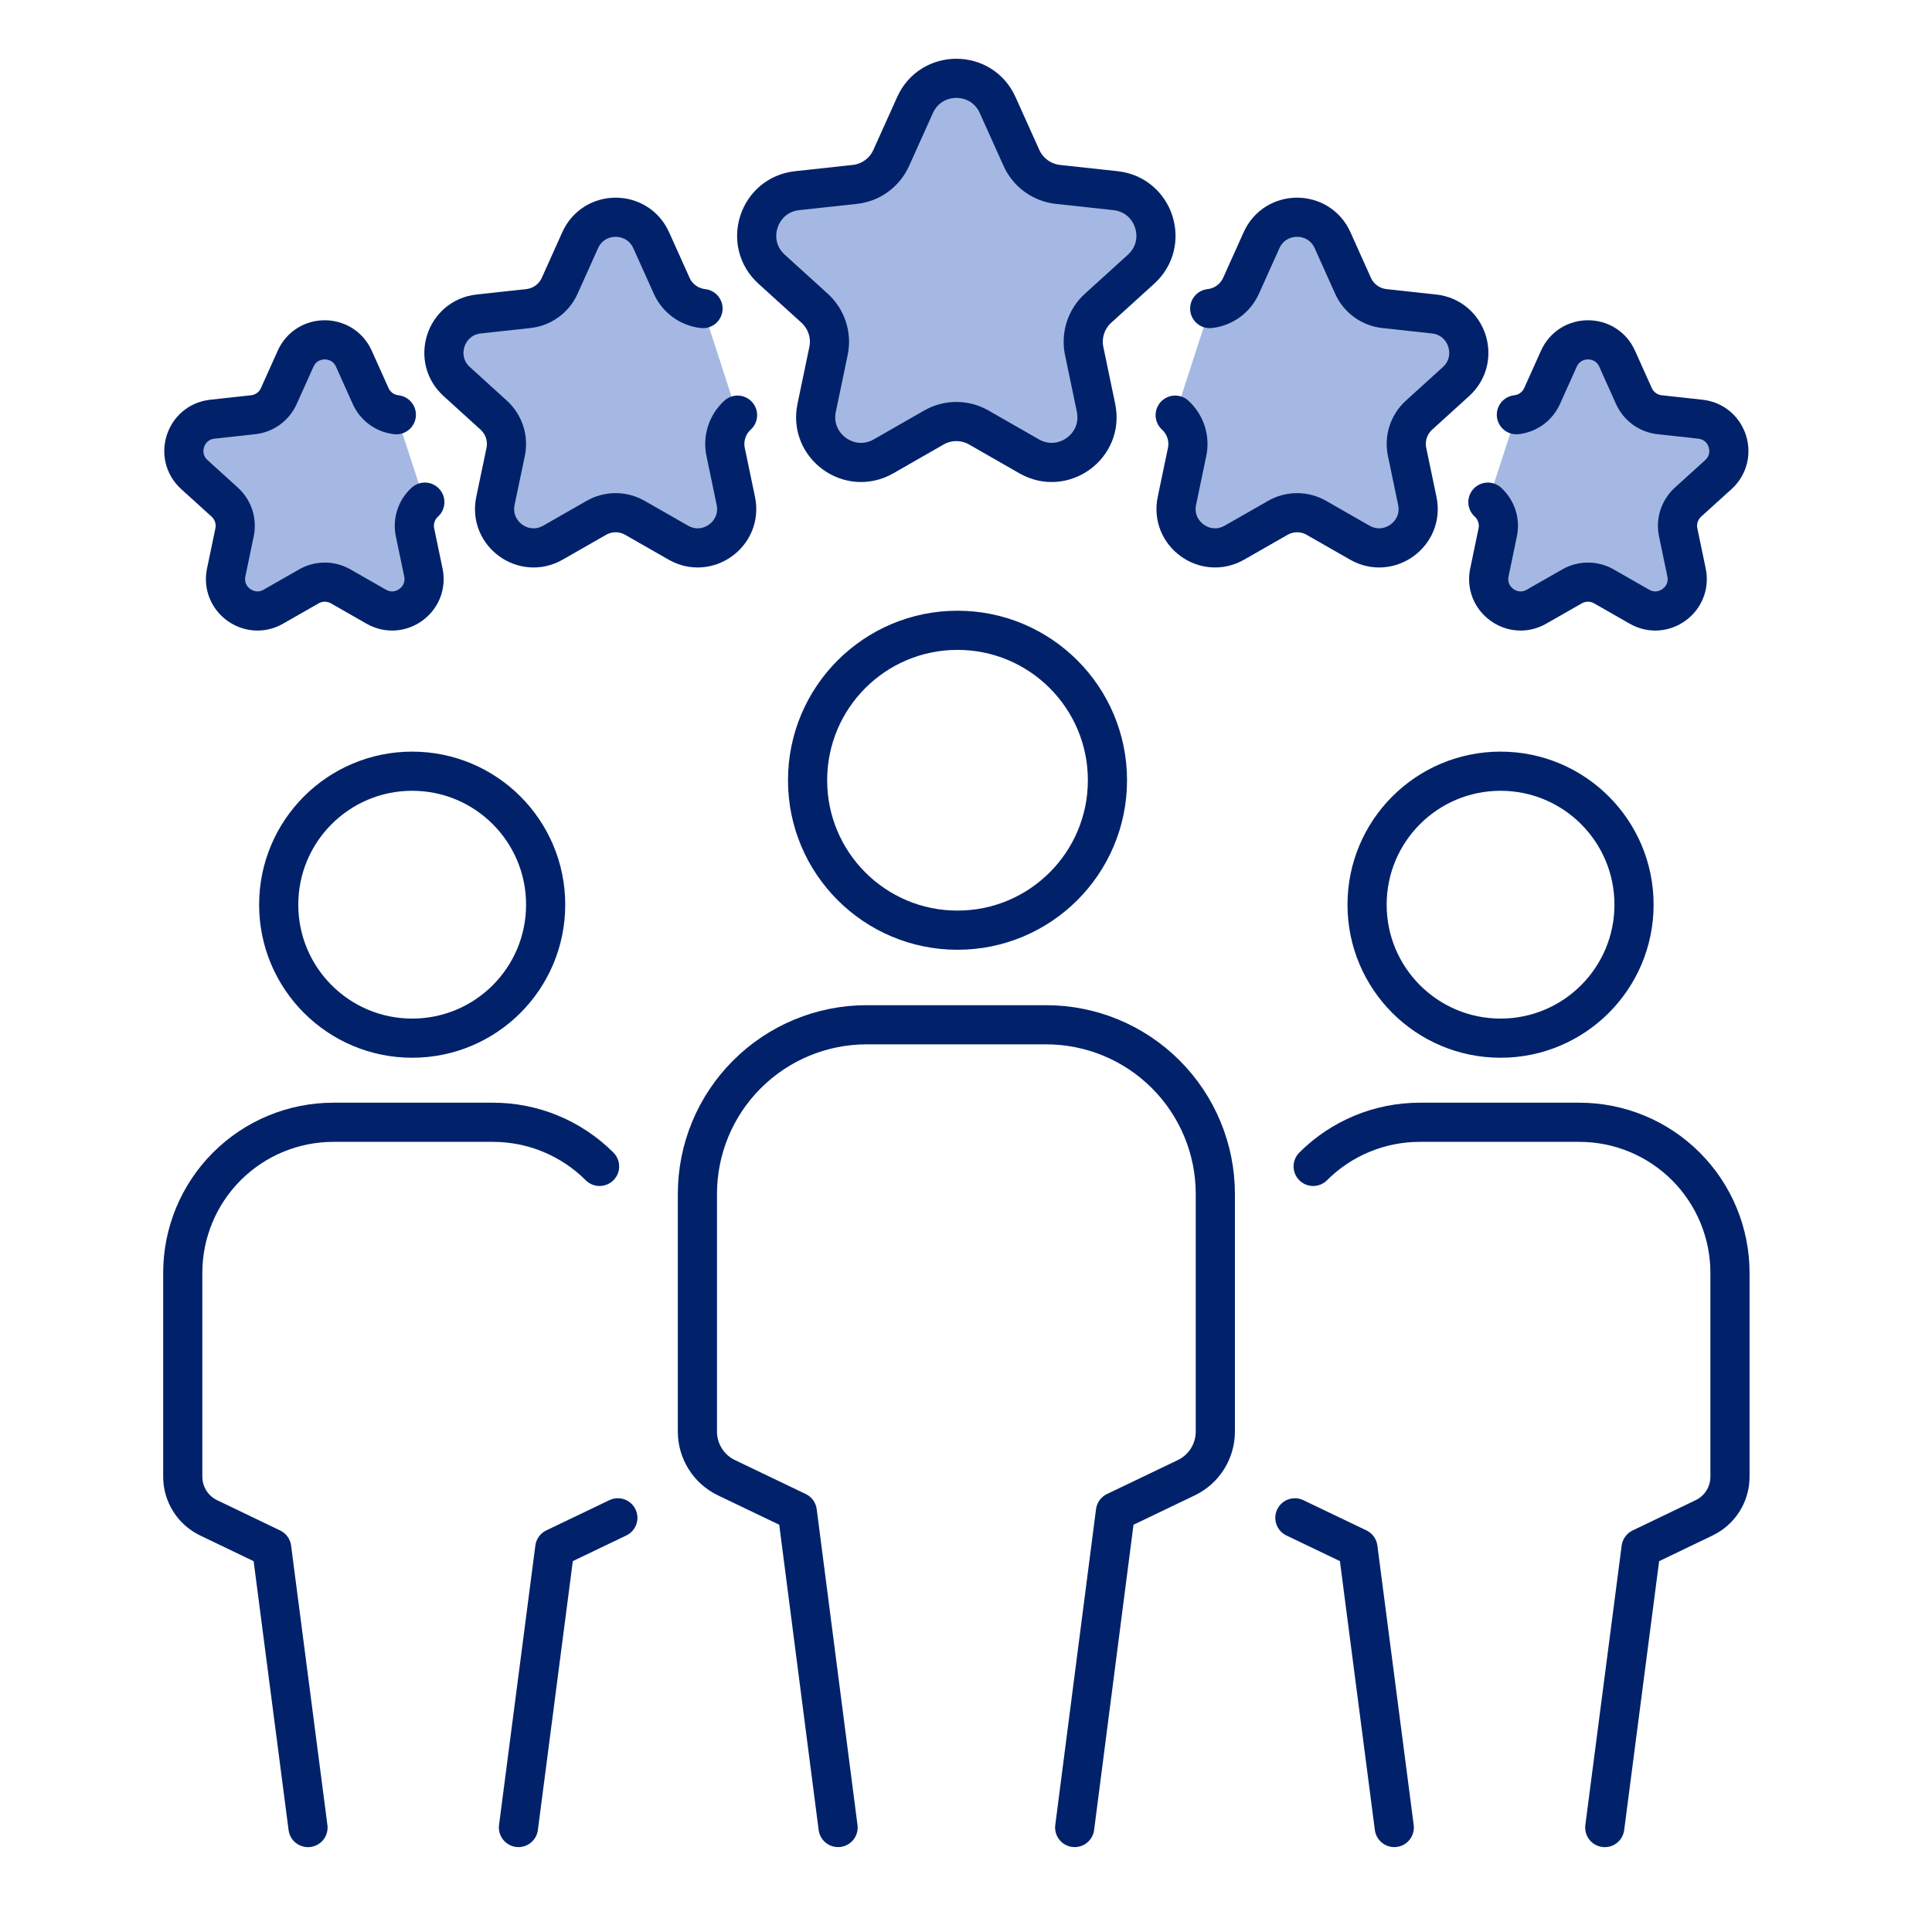
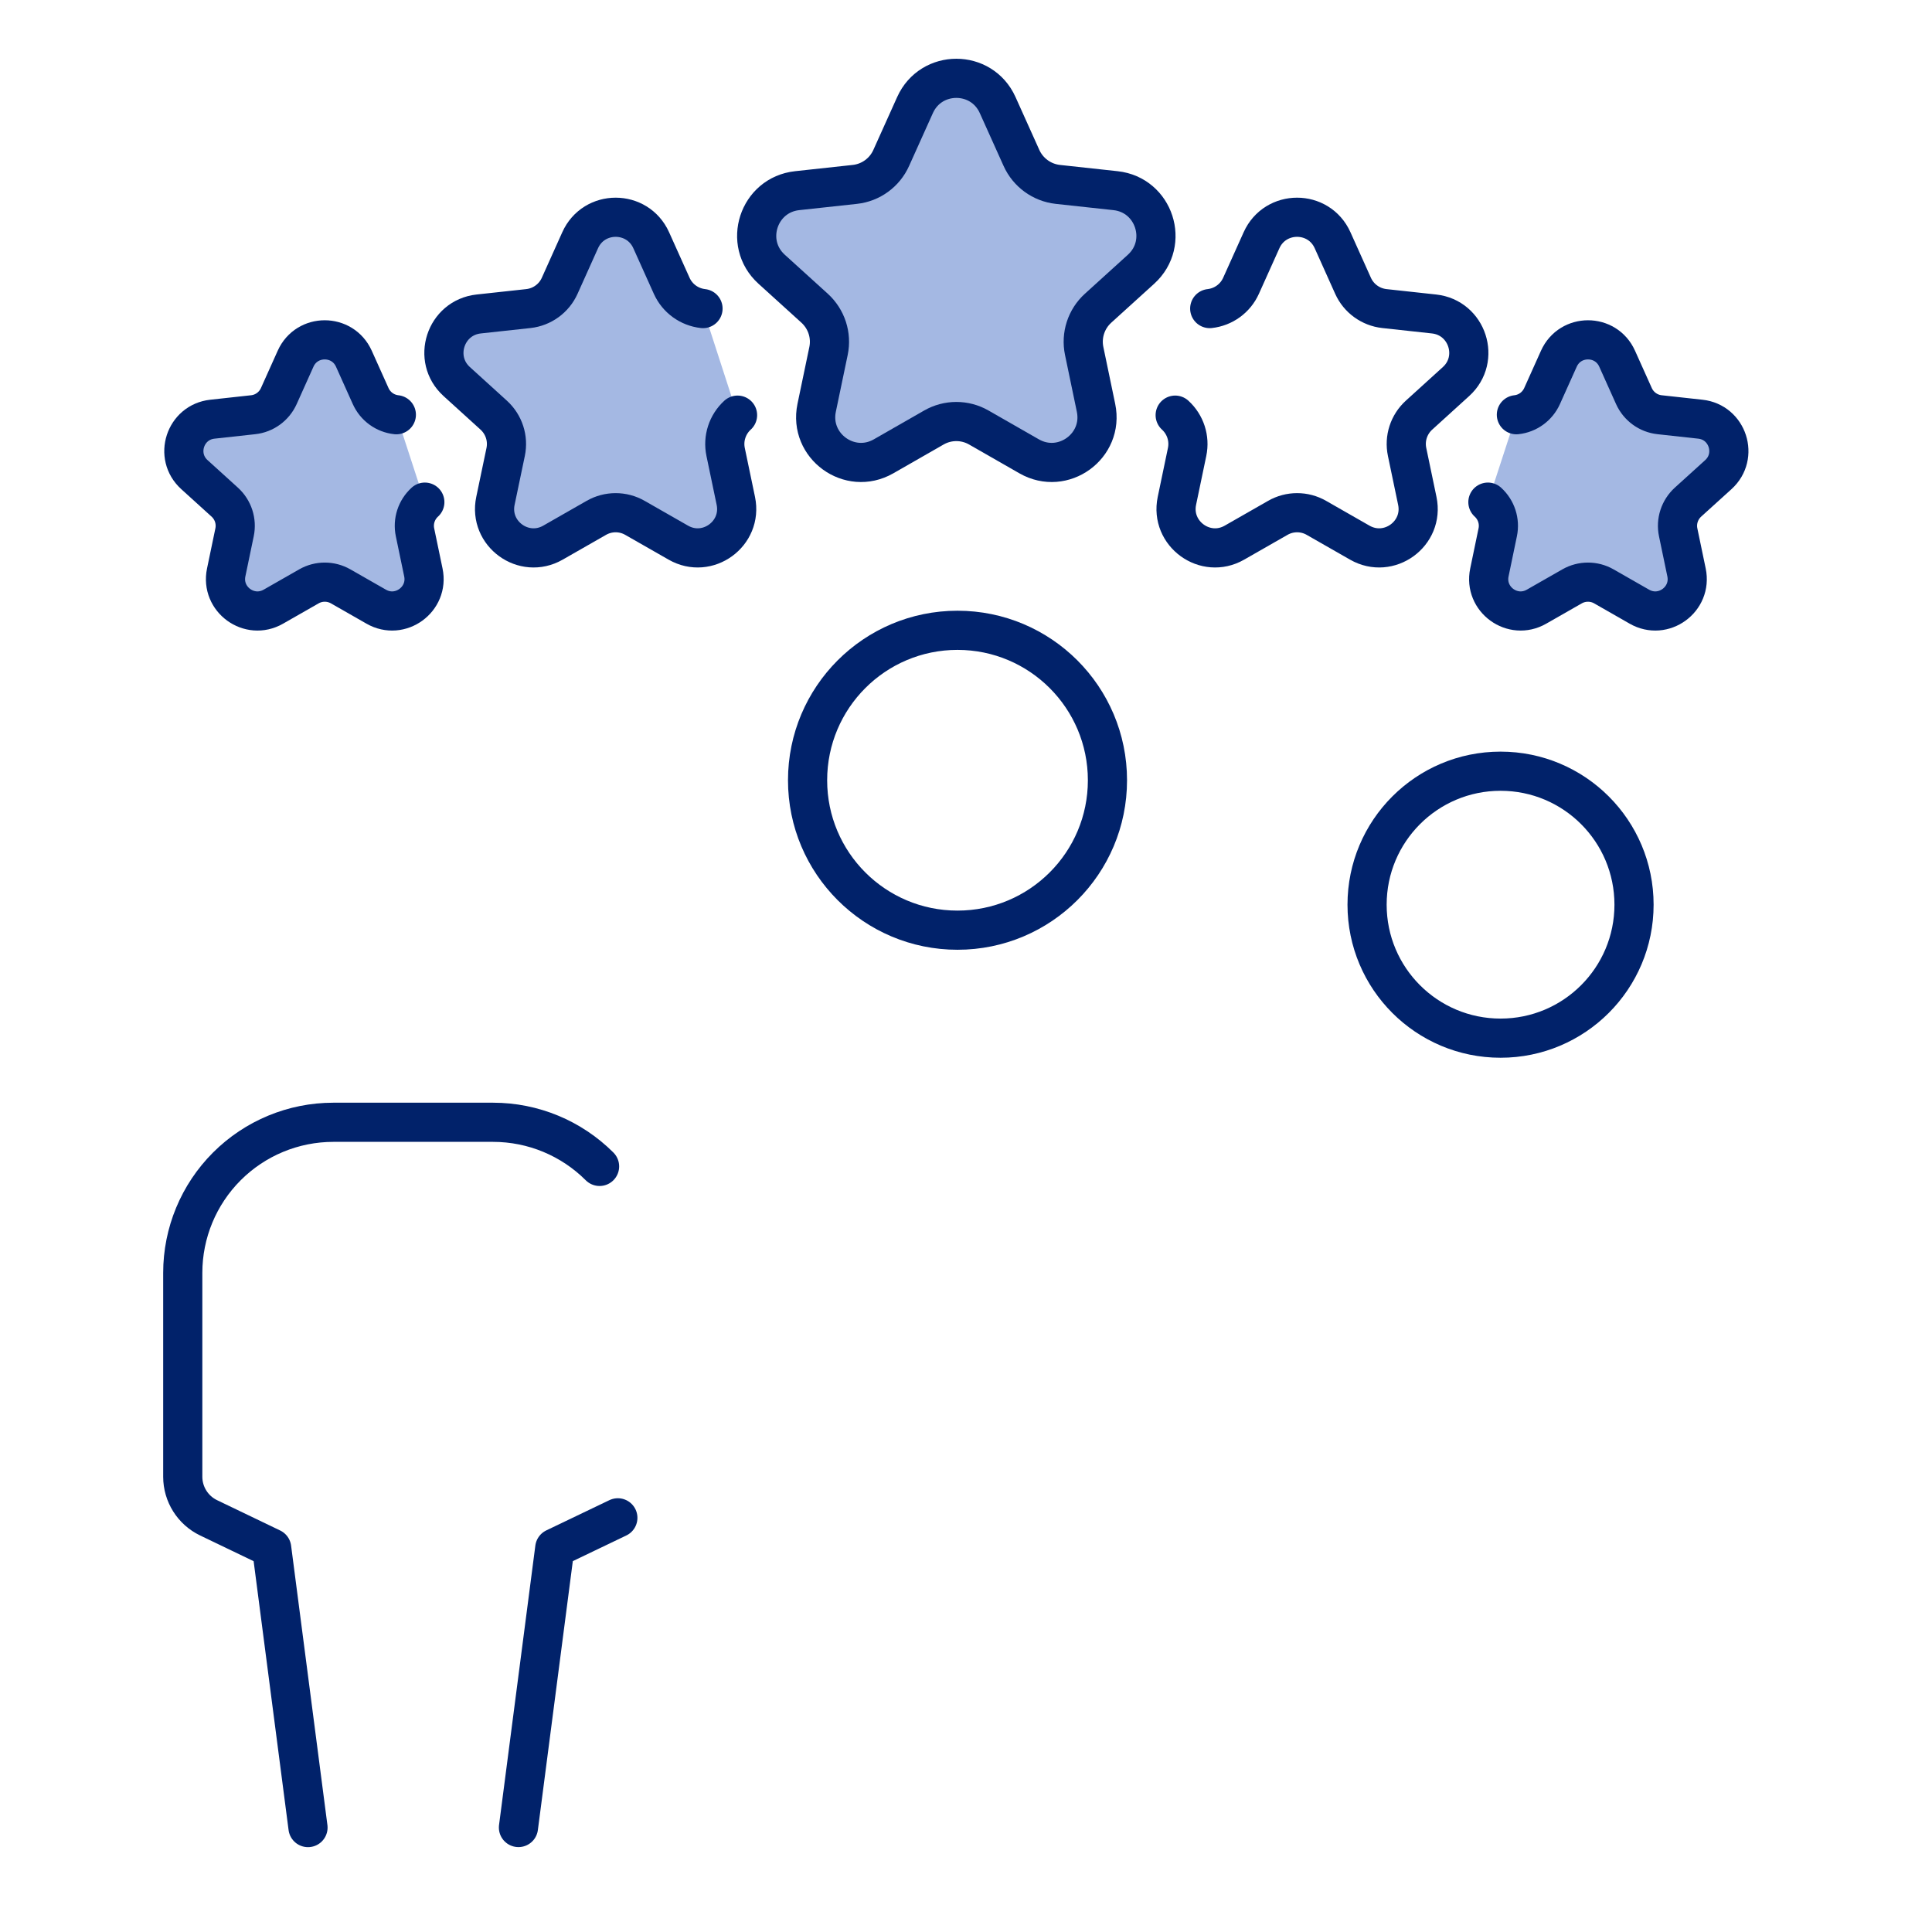
<svg xmlns="http://www.w3.org/2000/svg" width="74" height="74" viewBox="0 0 74 74" fill="none">
  <path d="M38.212 4.023L39.124 6.049C39.376 6.609 39.907 6.995 40.517 7.063L42.728 7.303C44.214 7.465 44.812 9.306 43.706 10.311L42.059 11.805C41.604 12.218 41.401 12.841 41.527 13.444L41.98 15.62C42.286 17.084 40.719 18.221 39.421 17.48L37.491 16.375C36.959 16.069 36.302 16.069 35.769 16.375L33.84 17.48C32.541 18.221 30.976 17.084 31.28 15.62L31.734 13.444C31.86 12.841 31.656 12.22 31.201 11.805L29.554 10.311C28.446 9.306 29.045 7.465 30.532 7.303L32.743 7.063C33.353 6.997 33.884 6.611 34.136 6.049L35.048 4.023C35.663 2.659 37.598 2.659 38.212 4.023Z" fill="#A4B8E3" stroke="#01226A" stroke-width="1.5" stroke-linecap="round" stroke-linejoin="round" />
-   <path d="M46.335 11.819C46.86 11.761 47.317 11.43 47.534 10.947L48.319 9.202C48.848 8.028 50.514 8.028 51.041 9.202L51.825 10.947C52.042 11.43 52.5 11.761 53.025 11.819L54.927 12.026C56.206 12.166 56.721 13.751 55.768 14.615L54.352 15.901C53.96 16.258 53.786 16.792 53.895 17.311L54.286 19.185C54.549 20.444 53.201 21.424 52.083 20.785L50.423 19.836C49.964 19.572 49.4 19.572 48.941 19.836L47.281 20.785C46.165 21.424 44.816 20.444 45.078 19.185L45.469 17.311C45.578 16.794 45.403 16.258 45.012 15.901" fill="#A4B8E3" />
  <path d="M46.335 11.819C46.86 11.761 47.317 11.43 47.534 10.947L48.319 9.202C48.848 8.028 50.514 8.028 51.041 9.202L51.825 10.947C52.042 11.43 52.5 11.761 53.025 11.819L54.927 12.026C56.206 12.166 56.721 13.751 55.768 14.615L54.352 15.901C53.96 16.258 53.786 16.792 53.895 17.311L54.286 19.185C54.549 20.444 53.201 21.424 52.083 20.785L50.423 19.836C49.964 19.572 49.4 19.572 48.941 19.836L47.281 20.785C46.165 21.424 44.816 20.444 45.078 19.185L45.469 17.311C45.578 16.794 45.403 16.258 45.012 15.901" stroke="#01226A" stroke-width="1.5" stroke-linecap="round" stroke-linejoin="round" />
  <path d="M58.081 15.885C58.513 15.839 58.887 15.566 59.065 15.17L59.708 13.739C60.142 12.776 61.508 12.776 61.94 13.739L62.583 15.17C62.762 15.566 63.135 15.839 63.568 15.885L65.127 16.056C66.177 16.17 66.597 17.47 65.817 18.179L64.654 19.233C64.333 19.526 64.189 19.965 64.278 20.39L64.598 21.926C64.813 22.958 63.709 23.762 62.792 23.237L61.431 22.459C61.055 22.244 60.592 22.244 60.214 22.459L58.852 23.237C57.936 23.762 56.831 22.958 57.047 21.926L57.366 20.39C57.455 19.965 57.312 19.526 56.99 19.233" fill="#A4B8E3" />
  <path d="M58.081 15.885C58.513 15.839 58.887 15.566 59.065 15.17L59.708 13.739C60.142 12.776 61.508 12.776 61.94 13.739L62.583 15.17C62.762 15.566 63.135 15.839 63.568 15.885L65.127 16.056C66.177 16.17 66.597 17.47 65.817 18.179L64.654 19.233C64.333 19.526 64.189 19.965 64.278 20.39L64.598 21.926C64.813 22.958 63.709 23.762 62.792 23.237L61.431 22.459C61.055 22.244 60.592 22.244 60.214 22.459L58.852 23.237C57.936 23.762 56.831 22.958 57.047 21.926L57.366 20.39C57.455 19.965 57.312 19.526 56.99 19.233" stroke="#01226A" stroke-width="1.5" stroke-linecap="round" stroke-linejoin="round" />
  <path d="M26.927 11.819C26.402 11.761 25.945 11.43 25.728 10.947L24.943 9.202C24.414 8.028 22.748 8.028 22.221 9.202L21.437 10.947C21.22 11.43 20.763 11.761 20.238 11.819L18.335 12.026C17.056 12.166 16.541 13.751 17.494 14.615L18.91 15.901C19.302 16.258 19.476 16.792 19.368 17.311L18.976 19.185C18.713 20.444 20.061 21.424 21.179 20.785L22.839 19.836C23.299 19.572 23.862 19.572 24.321 19.836L25.982 20.785C27.098 21.424 28.446 20.444 28.184 19.185L27.793 17.311C27.685 16.794 27.859 16.258 28.25 15.901" fill="#A4B8E3" />
  <path d="M26.927 11.819C26.402 11.761 25.945 11.43 25.728 10.947L24.943 9.202C24.414 8.028 22.748 8.028 22.221 9.202L21.437 10.947C21.22 11.43 20.763 11.761 20.238 11.819L18.335 12.026C17.056 12.166 16.541 13.751 17.494 14.615L18.91 15.901C19.302 16.258 19.476 16.792 19.368 17.311L18.976 19.185C18.713 20.444 20.061 21.424 21.179 20.785L22.839 19.836C23.299 19.572 23.862 19.572 24.321 19.836L25.982 20.785C27.098 21.424 28.446 20.444 28.184 19.185L27.793 17.311C27.685 16.794 27.859 16.258 28.25 15.901" stroke="#01226A" stroke-width="1.5" stroke-linecap="round" stroke-linejoin="round" />
  <path d="M15.181 15.885C14.749 15.839 14.375 15.566 14.197 15.17L13.554 13.739C13.12 12.776 11.754 12.776 11.322 13.739L10.679 15.17C10.501 15.566 10.127 15.839 9.695 15.885L8.135 16.056C7.085 16.17 6.663 17.47 7.446 18.179L8.608 19.233C8.93 19.526 9.073 19.965 8.984 20.39L8.664 21.926C8.449 22.958 9.553 23.762 10.47 23.237L11.832 22.459C12.207 22.244 12.671 22.244 13.048 22.459L14.41 23.237C15.326 23.762 16.431 22.958 16.216 21.926L15.896 20.39C15.807 19.965 15.95 19.526 16.272 19.233" fill="#A4B8E3" />
  <path d="M15.181 15.885C14.749 15.839 14.375 15.566 14.197 15.17L13.554 13.739C13.12 12.776 11.754 12.776 11.322 13.739L10.679 15.17C10.501 15.566 10.127 15.839 9.695 15.885L8.135 16.056C7.085 16.17 6.663 17.47 7.446 18.179L8.608 19.233C8.93 19.526 9.073 19.965 8.984 20.39L8.664 21.926C8.449 22.958 9.553 23.762 10.47 23.237L11.832 22.459C12.207 22.244 12.671 22.244 13.048 22.459L14.41 23.237C15.326 23.762 16.431 22.958 16.216 21.926L15.896 20.39C15.807 19.965 15.95 19.526 16.272 19.233" stroke="#01226A" stroke-width="1.5" stroke-linecap="round" stroke-linejoin="round" />
-   <path d="M32.1 69.998L30.538 57.901L27.824 56.6C27.144 56.274 26.712 55.586 26.712 54.833V45.731C26.712 44.013 27.394 42.364 28.611 41.15C29.825 39.935 31.474 39.251 33.193 39.251H40.07C41.788 39.251 43.437 39.933 44.652 41.15C45.866 42.364 46.55 44.013 46.55 45.731V54.833C46.55 55.586 46.118 56.274 45.438 56.6L42.724 57.901L41.163 69.998" stroke="#01226A" stroke-width="1.5" stroke-linecap="round" stroke-linejoin="round" />
  <path d="M42.418 29.886C42.418 33.057 39.847 35.628 36.674 35.628C33.501 35.628 30.932 33.057 30.932 29.886C30.932 26.714 33.502 24.142 36.674 24.142C39.845 24.142 42.418 26.712 42.418 29.886Z" stroke="#01226A" stroke-width="1.5" stroke-linecap="round" stroke-linejoin="round" />
-   <path d="M50.297 44.676C51.378 43.595 52.846 42.986 54.375 42.986H60.495C62.026 42.986 63.492 43.595 64.573 44.676C65.654 45.757 66.262 47.223 66.262 48.754V56.563C66.262 57.233 65.877 57.846 65.272 58.136L62.857 59.297L61.466 70" stroke="#01226A" stroke-width="1.5" stroke-linecap="round" stroke-linejoin="round" />
-   <path d="M53.404 69.998L52.013 59.294L49.597 58.136" stroke="#01226A" stroke-width="1.5" stroke-linecap="round" stroke-linejoin="round" />
  <path d="M62.587 34.652C62.587 37.474 60.299 39.764 57.475 39.764C54.65 39.764 52.362 37.476 52.362 34.652C52.362 31.827 54.65 29.539 57.475 29.539C60.299 29.539 62.587 31.827 62.587 34.652Z" stroke="#01226A" stroke-width="1.5" stroke-linecap="round" stroke-linejoin="round" />
  <path d="M22.965 44.676C21.884 43.595 20.416 42.986 18.887 42.986H12.767C11.237 42.986 9.77 43.595 8.689 44.676C7.608 45.757 7 47.223 7 48.754V56.563C7 57.233 7.386 57.846 7.99 58.136L10.406 59.297L11.797 70" stroke="#01226A" stroke-width="1.5" stroke-linecap="round" stroke-linejoin="round" />
  <path d="M19.858 69.998L21.249 59.294L23.665 58.136" stroke="#01226A" stroke-width="1.5" stroke-linecap="round" stroke-linejoin="round" />
-   <path d="M10.675 34.652C10.675 37.474 12.963 39.764 15.788 39.764C18.612 39.764 20.9 37.476 20.9 34.652C20.9 31.827 18.612 29.539 15.788 29.539C12.963 29.539 10.675 31.827 10.675 34.652Z" stroke="#01226A" stroke-width="1.5" stroke-linecap="round" stroke-linejoin="round" />
</svg>